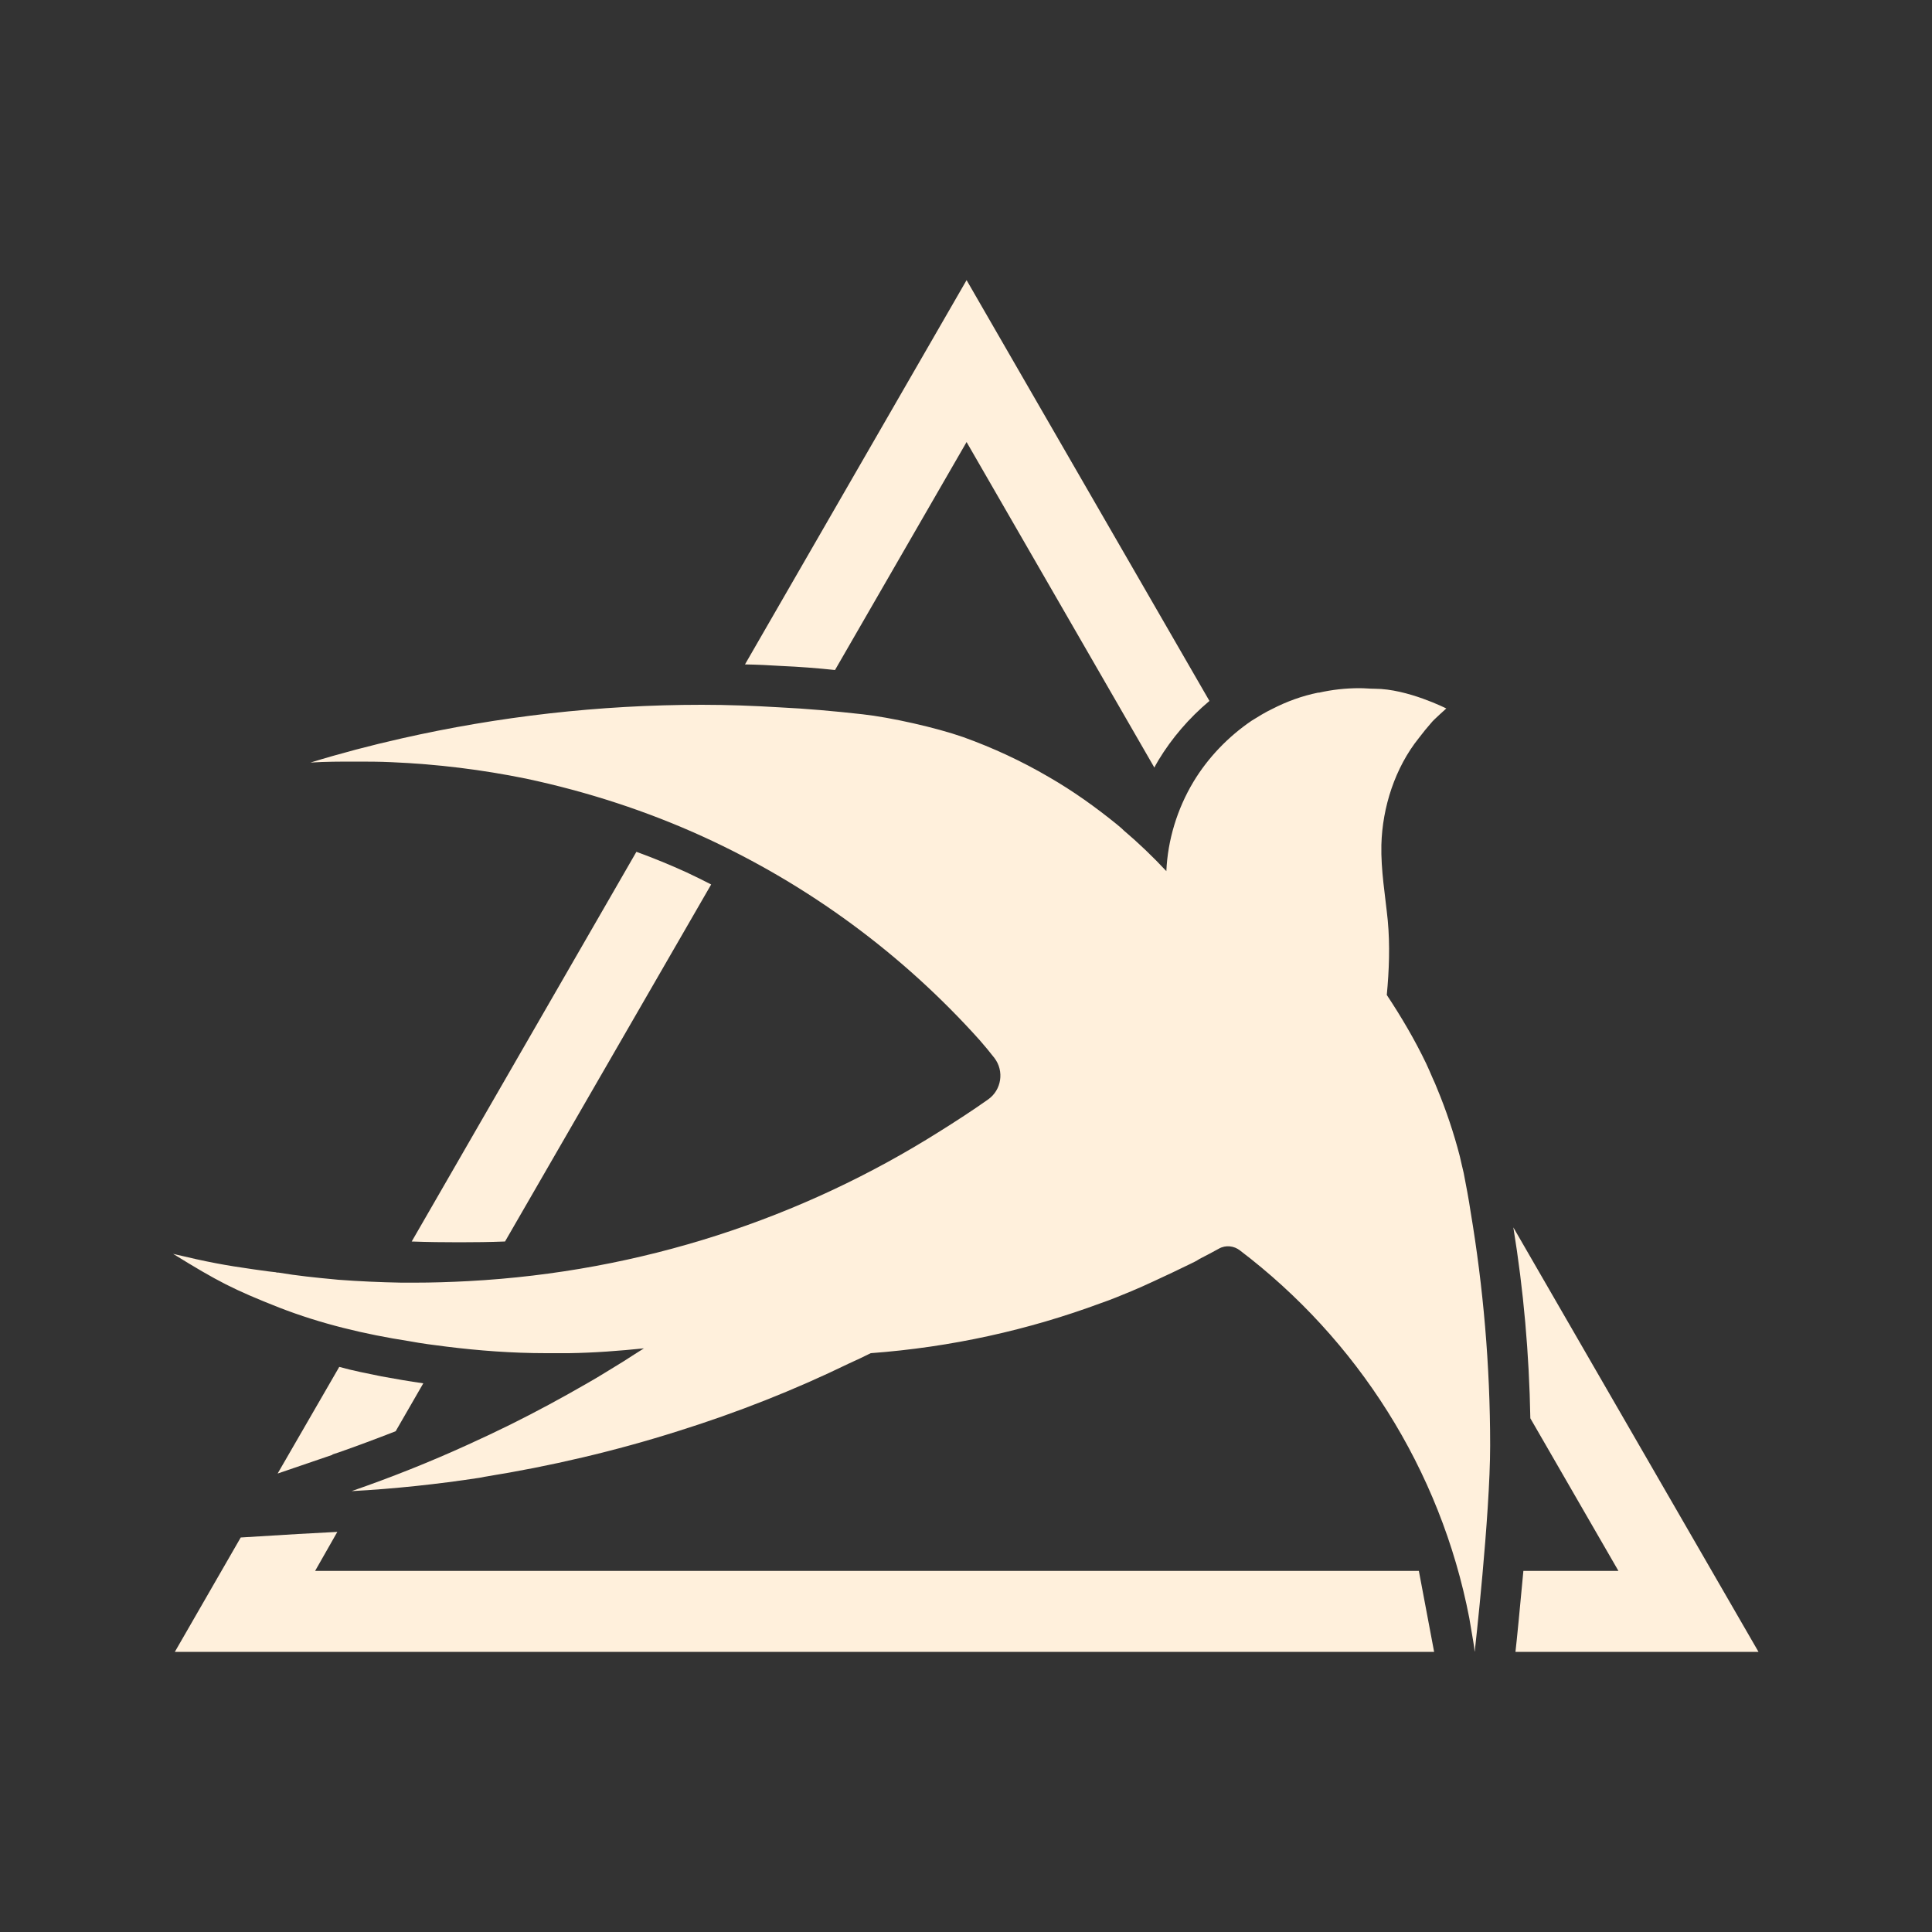
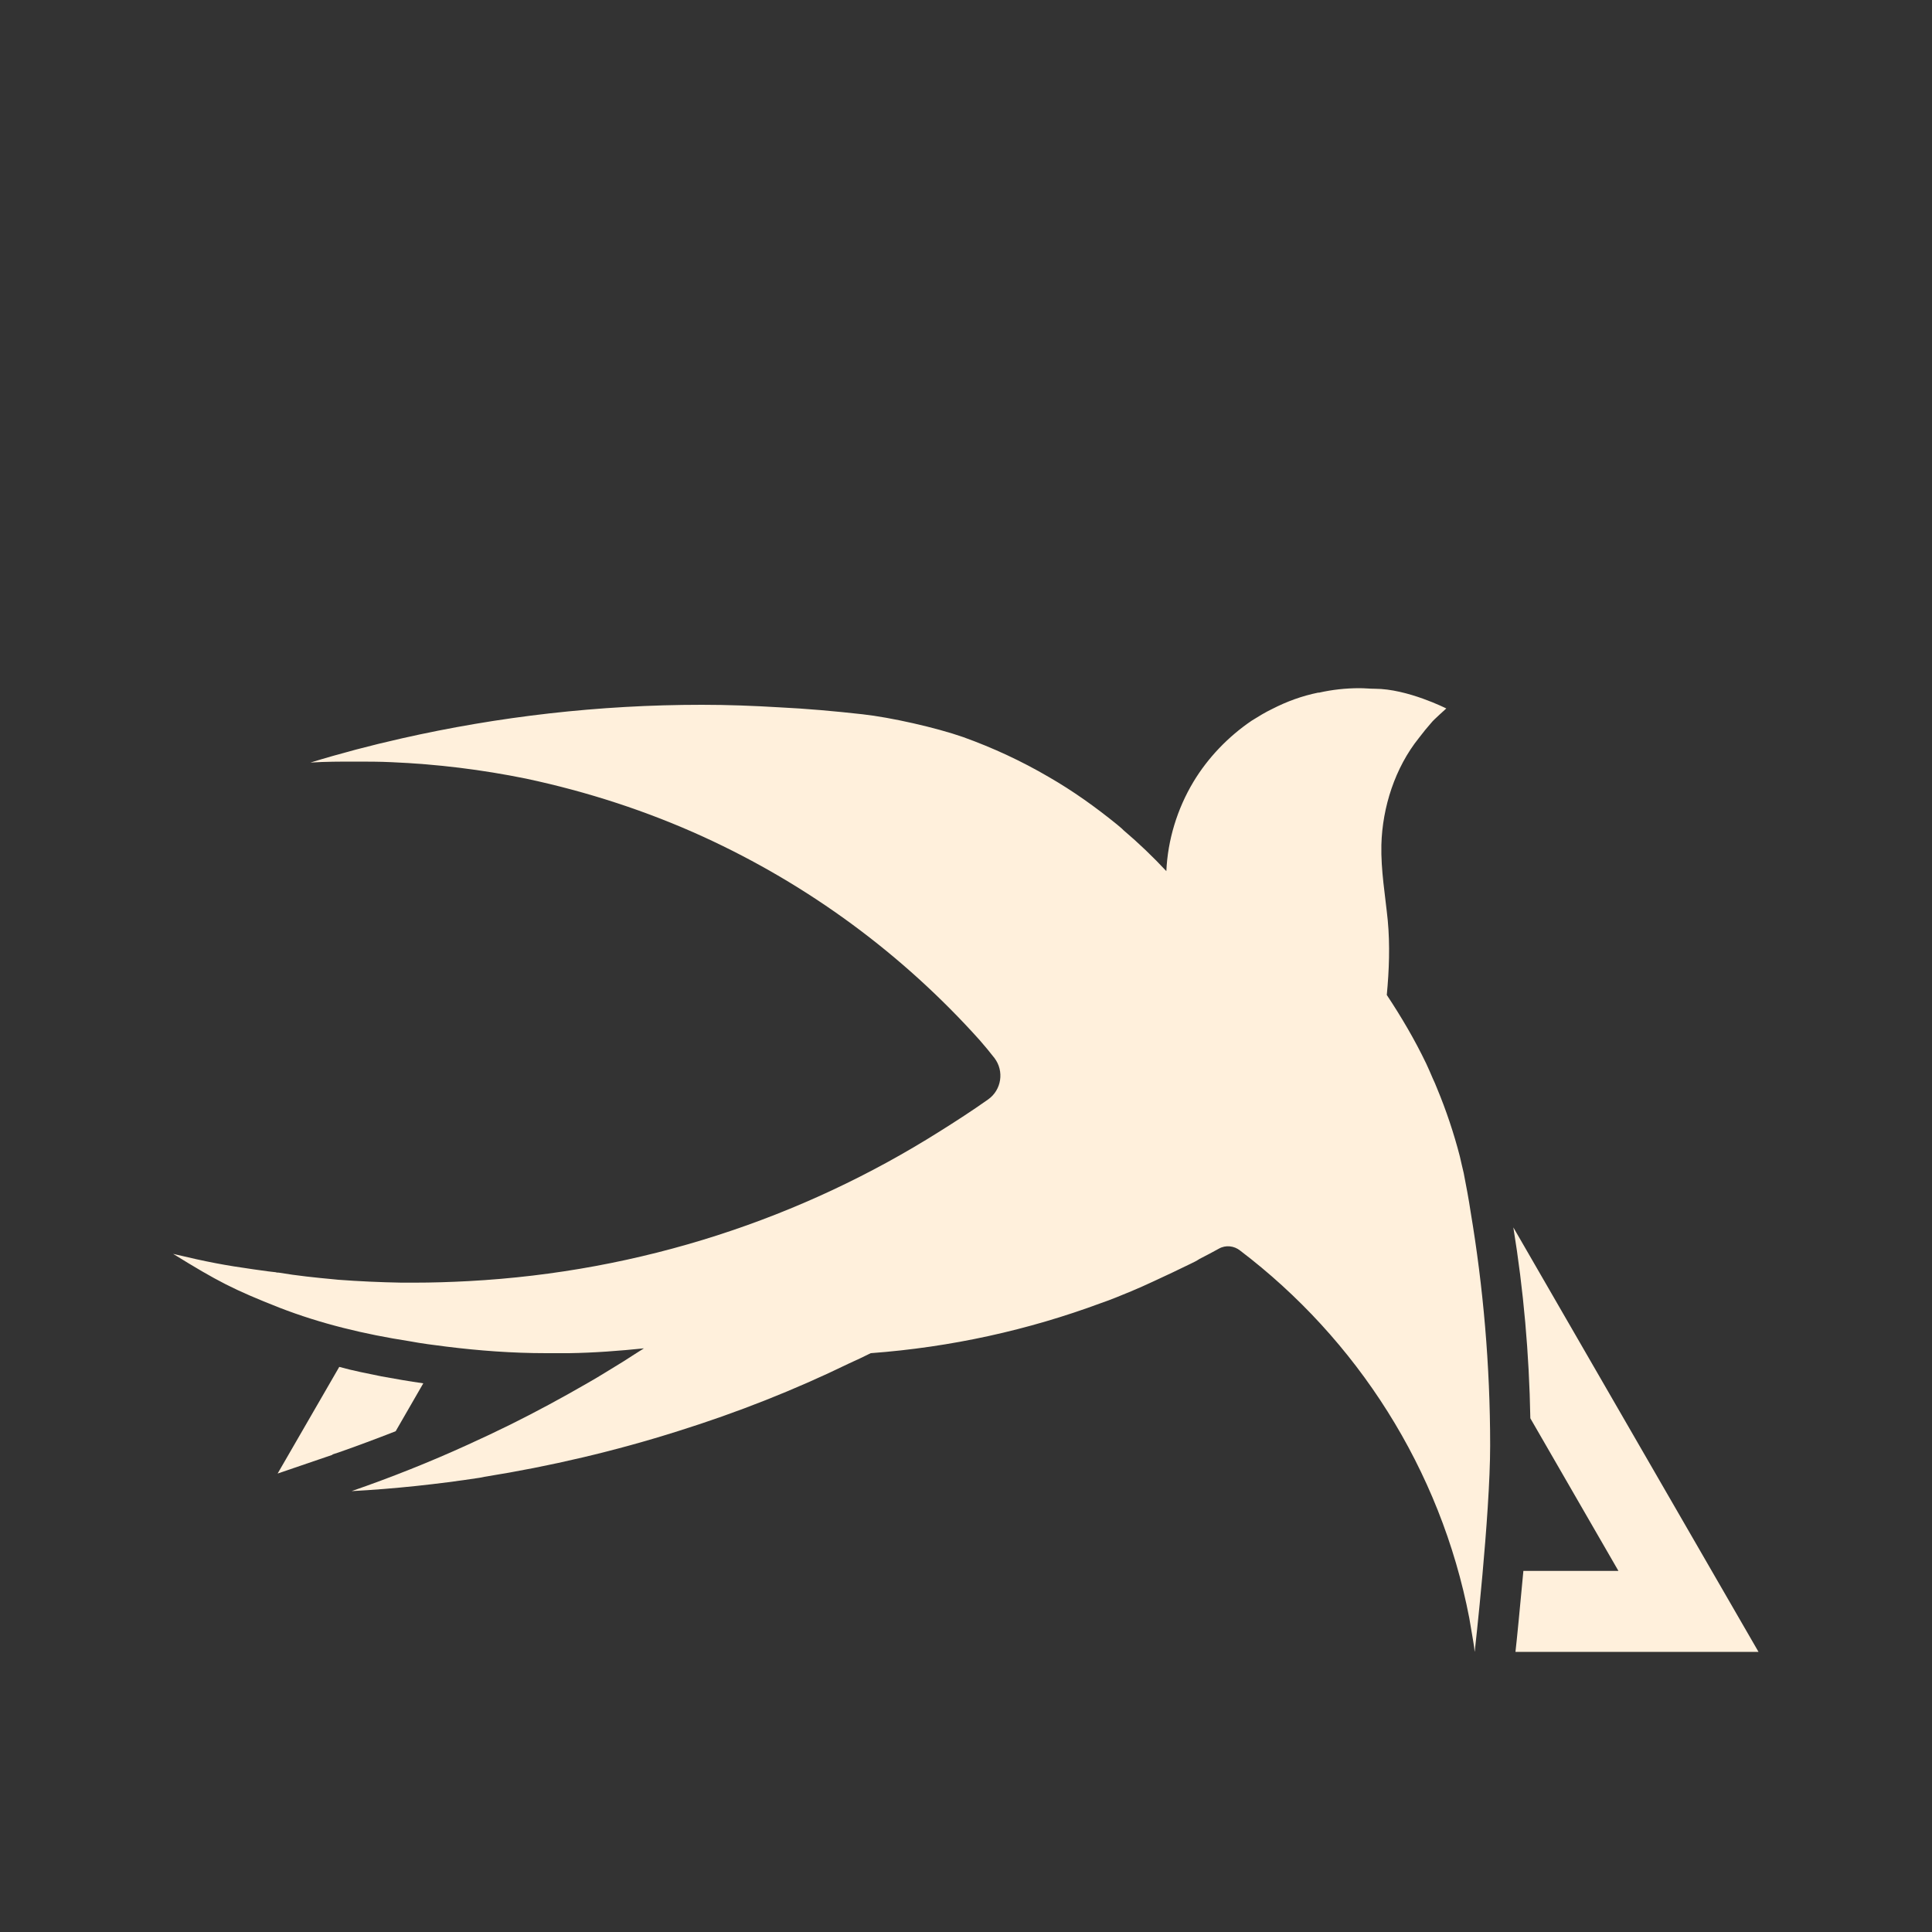
<svg xmlns="http://www.w3.org/2000/svg" xmlns:xlink="http://www.w3.org/1999/xlink" version="1.1" id="Layer_1" x="0px" y="0px" viewBox="0 0 1000 1000" style="enable-background:new 0 0 1000 1000;" xml:space="preserve">
  <rect x="0" y="0" width="1000" height="1000" fill="#333333" stroke="none" />
  <style type="text/css">
	.st0{clip-path:url(#SVGID_2_);}
	.st1{fill:#FFF0DC;}
</style>
  <g>
    <defs>
      <rect id="SVGID_1_" y="0" width="1000" height="1000" />
    </defs>
    <clipPath id="SVGID_2_">
      <use xlink:href="#SVGID_1_" style="overflow:visible;" />
    </clipPath>
    <g class="st0">
      <g>
        <g>
          <g>
            <g>
              <path class="st1" d="M788.5,813.1h49.2l-45.6-79c-0.6-33.2-3.5-66.3-8.8-98.8L910.2,855H784.4        C785.1,849,786.7,832.5,788.5,813.1z" />
-               <polyline class="st1" points="742.3,855 90.5,855 124.6,795.8 154.2,794 174.6,792.9 163.1,813.1 734.4,813.1       " />
              <path class="st1" d="M219.1,716l-14.3,24.8c-10,3.9-19.9,7.6-29.6,11l-3.1,1v0.2l-28.4,9.7l31.9-55.2c7.2,2,14.5,3.4,21.8,4.9        C204.6,713.7,211.9,715,219.1,716z" />
-               <path class="st1" d="M368.1,457.8L261.4,642.6c-7.8,0.3-15.8,0.4-23.6,0.4c-8.2,0-16.5-0.1-24.7-0.4l116.3-201.7        c8.8,3.2,17.6,6.8,26.1,10.7C359.7,453.6,363.9,455.6,368.1,457.8z" />
-               <path class="st1" d="M626,362.8c-10.6,8.9-19.5,19.3-26.4,30.7c-0.7,1.3-1.5,2.5-2.1,3.8l-97.2-168.5l-68.1,118        c-9.3-1-18.6-1.7-27.9-2.1c-6.1-0.4-12.4-0.7-18.7-0.8L500.3,145L626,362.8z" />
            </g>
            <g>
              <path class="st1" d="M771.3,748.2c0,36.1-8,106.8-8,106.8s-0.2-1-0.3-2.6c-0.2-1-0.3-2-0.5-3.1c-0.5-3-1.2-7.1-2-11.8        c-14.9-77.2-58.3-144.4-118.6-190.2l0,0c-3.1-2.5-7.5-3-11-1c-3.3,1.8-6.6,3.6-10,5.3c-1.5,1-3.1,1.8-4.6,2.5        c-6.4,3.1-12.8,6.2-19.4,9.2c-3.8,1.8-7.5,3.4-11.5,5.1c-5.1,2.1-10.3,4.3-15.6,6.1c-37.5,13.9-77.4,22.8-119.1,25.9        c-3.6,1.8-7.4,3.6-11.2,5.3c-28.4,13.8-57.8,25.4-88.4,35c-32.5,10.3-66,18.2-100.4,23.7c-0.8,0.2-1.6,0.3-2.5,0.5        c-21.7,3.3-43.8,5.7-66.2,6.9c20.5-7.1,40.6-15.1,60.1-24c7.5-3.4,14.9-6.9,22.2-10.5c13.5-6.7,26.6-13.8,39.6-21.3        c6.4-3.6,12.6-7.6,18.9-11.4c3.6-2.3,7.1-4.6,10.5-6.7c-12.7,1.3-25.6,2.3-38.8,2.5h-11.8c-17.6,0-34.8-1.3-51.7-3.4        c-6.4-0.8-12.7-1.6-19.1-2.8c-23.2-3.6-45.8-9-67.4-17.4c-23.8-9.4-31.7-13.5-54.9-27.8c18.1,4.3,26.8,5.9,41.6,8        c1.2,0.2,2.3,0.3,3.6,0.5c1.2,0.2,2.3,0.3,3.6,0.5c1.3,0.2,2.8,0.3,4.3,0.5c0.5,0.2,1,0.2,1.5,0.2c9.5,1.6,19.2,2.6,28.9,3.5        c0.7,0,1.3,0.2,2,0.2c10.7,0.8,21.7,1.3,32.7,1.5h6.6c9.3,0,18.7-0.3,28.1-0.8c89.3-4.8,172.6-32.5,243.9-77.5        c8.3-5.2,16.8-10.7,25-16.5c7-4.9,8.5-14.7,3.3-21.5c-2.4-3.1-4.9-6.1-7.6-9.2c-39.8-44.4-88.4-80.3-143.1-105.3        c-28.9-13.2-59.8-23.3-91.8-30.1c-22.6-4.6-45.8-7.5-69.6-8.5c-6.2-0.3-12.5-0.3-18.7-0.3c-7.9,0-15.4,0-23.2,0.5        c15.3-4.7,31.2-8.9,47.2-12.5c49.9-11.3,102-17.4,155.4-17.4c13.5,0,26.6,0.5,39.9,1.3c14.5,0.7,28.9,2,43.2,3.6        c14.6,1.6,38.1,6.9,52.1,11.8c15.6,5.6,30.4,12.5,44.4,20.7c12.5,7.2,24.1,15.5,35.2,24.5c1.1,1,2.5,2,3.4,3        c7.9,6.7,15.3,13.8,22.2,21.2c0.7-16.1,5.6-32.2,14-46.2c7.5-12.5,18.1-23.5,30.2-31.7c3.4-2.1,6.9-4.3,10.7-6.1        c7.4-3.8,15.3-6.7,23.7-8.4h0.5c6.6-1.5,13.6-2.3,20.9-2.3c2.8,0,5.3,0.3,7.9,0.3c16.9,0,37,10.2,37,10.2s-6.9,6.2-7.5,7.1        c-2.3,2.6-4.6,5.4-6.7,8.2c-12.3,15.3-18.9,35.8-19.4,55.3c-0.3,13.2,2,26.1,3.3,39.1c1.2,12.8,0.7,25.9-0.5,38.6        c7.5,11.3,14.5,23.2,20.4,35.5c1.2,2.6,2.3,5.1,3.4,7.7c0.8,1.6,1.5,3.4,2.2,5.1c4.7,11.3,8.7,23.2,11.8,35.2        c0.7,3,1.3,5.8,2,8.6c1.3,6.7,2.6,13.5,3.6,20.2C767.7,666.1,771.3,706.6,771.3,748.2z" />
            </g>
          </g>
        </g>
      </g>
    </g>
  </g>
</svg>